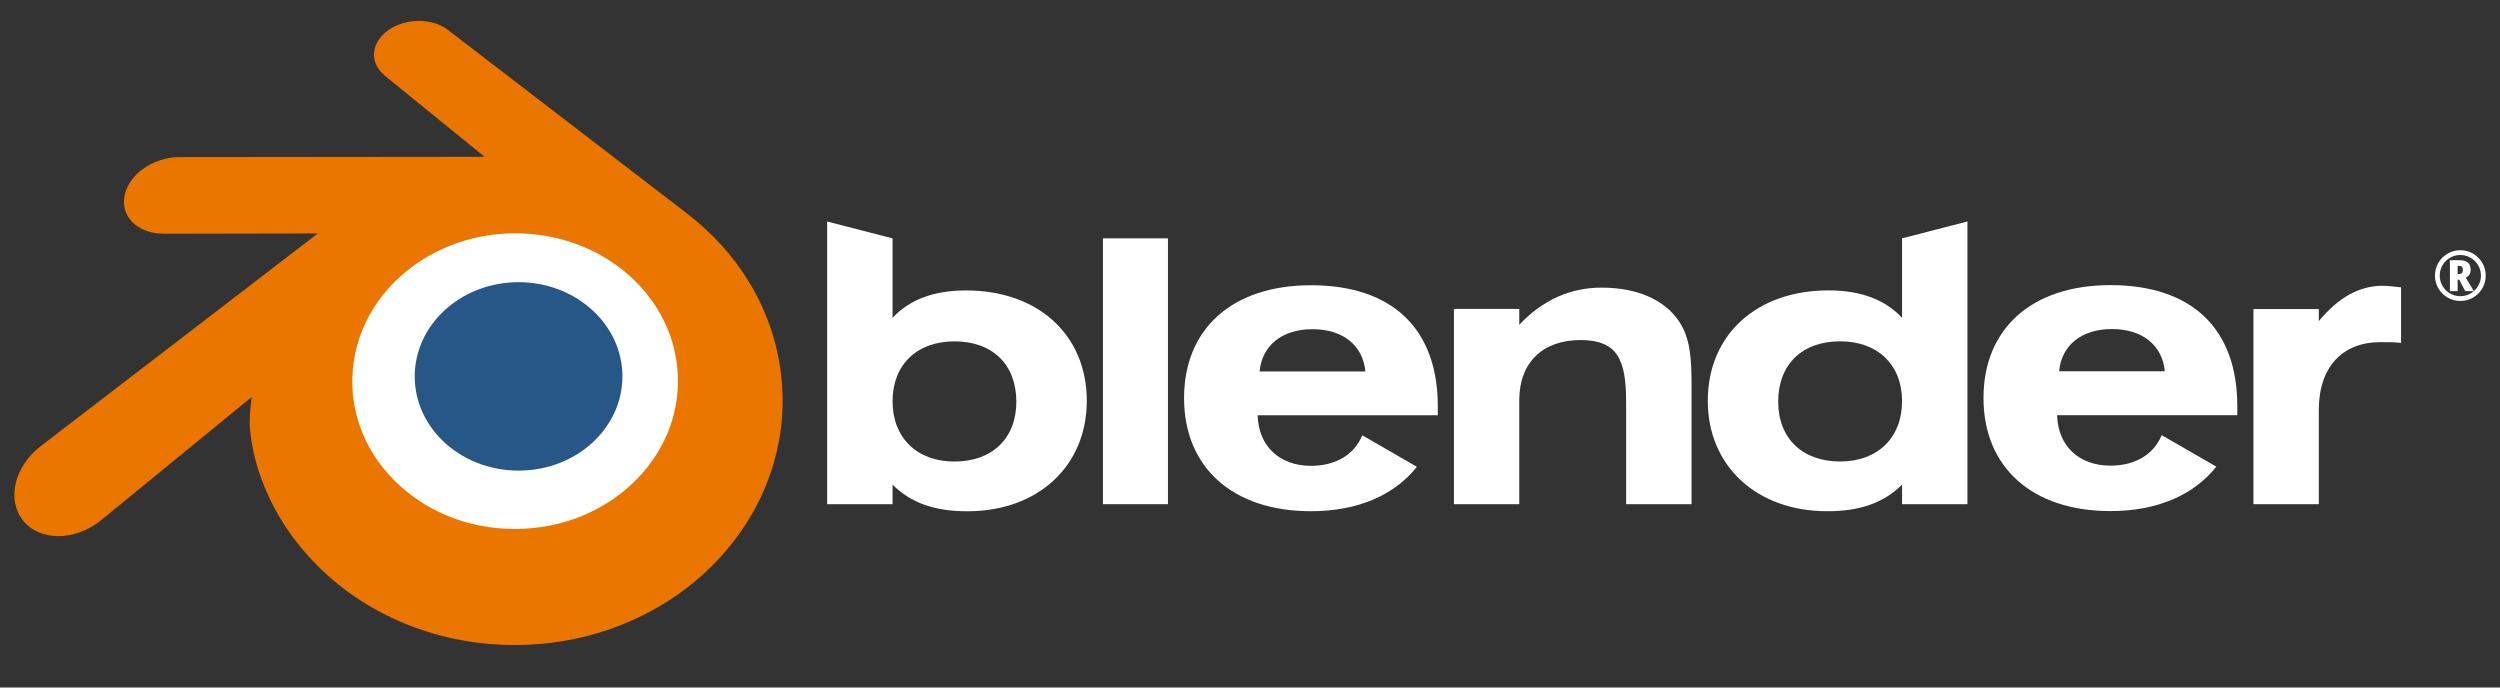
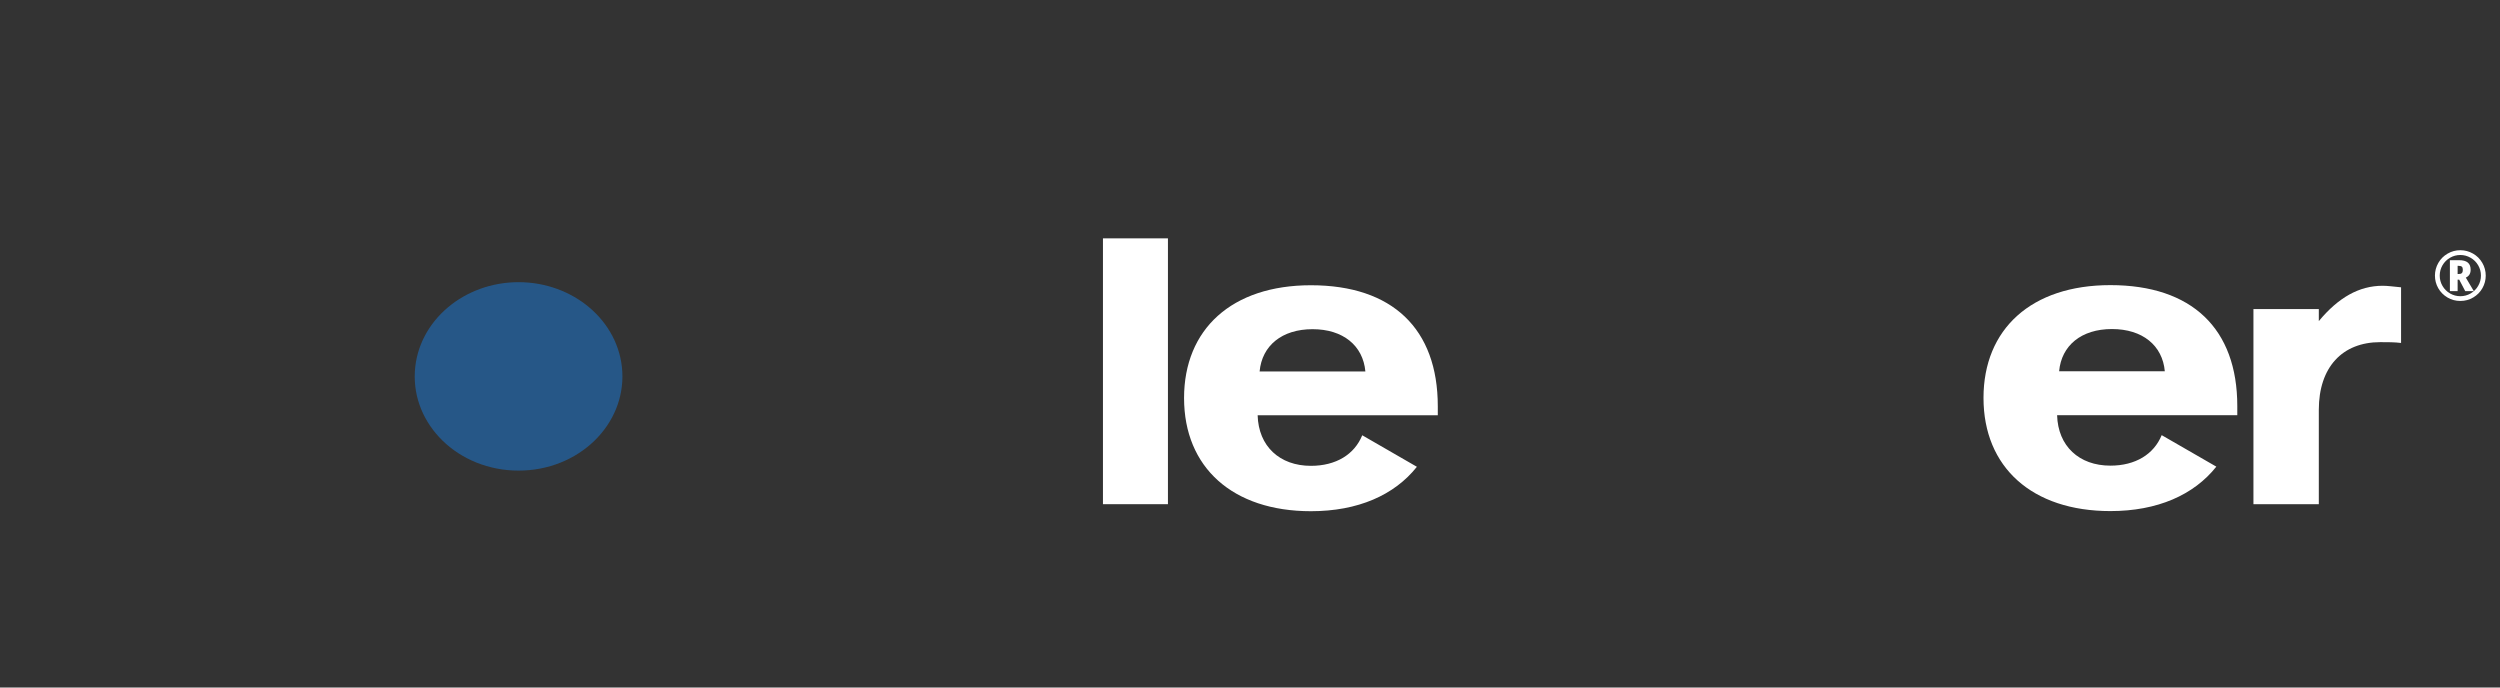
<svg xmlns="http://www.w3.org/2000/svg" width="120" height="33" viewBox="0 0 120 33" fill="none">
  <rect x="0" y="0" width="120" height="33" fill="#333333" stroke="none" />
-   <path d="M15.195 17.625C15.329 15.228 16.503 13.116 18.274 11.619C20.011 10.149 22.348 9.25 24.899 9.25C27.447 9.25 29.785 10.149 31.523 11.619C33.292 13.116 34.466 15.228 34.602 17.623C34.736 20.086 33.746 22.374 32.009 24.07C30.238 25.795 27.72 26.878 24.899 26.878C22.078 26.878 19.555 25.795 17.785 24.07C16.047 22.374 15.059 20.086 15.195 17.625V17.625Z" fill="white" />
  <path d="M19.913 17.842C19.982 16.612 20.584 15.528 21.492 14.76C22.384 14.006 23.583 13.544 24.892 13.544C26.199 13.544 27.399 14.006 28.29 14.76C29.198 15.528 29.801 16.612 29.87 17.841C29.939 19.104 29.431 20.278 28.54 21.149C27.631 22.034 26.339 22.589 24.892 22.589C23.445 22.589 22.149 22.034 21.241 21.149C20.35 20.278 19.843 19.104 19.913 17.842V17.842Z" fill="#265787" />
-   <path d="M11.984 20.333C11.992 20.814 12.146 21.75 12.376 22.48C12.86 24.026 13.681 25.456 14.823 26.717C15.995 28.013 17.438 29.053 19.105 29.792C20.858 30.568 22.756 30.964 24.729 30.96C26.697 30.958 28.596 30.555 30.348 29.773C32.016 29.027 33.458 27.981 34.628 26.685C35.769 25.419 36.589 23.986 37.074 22.44C37.318 21.659 37.472 20.866 37.534 20.071C37.594 19.287 37.569 18.502 37.458 17.718C37.24 16.189 36.712 14.755 35.897 13.447C35.153 12.246 34.193 11.194 33.051 10.309L33.054 10.307L21.534 1.462C21.523 1.454 21.515 1.446 21.504 1.438C20.748 0.858 19.477 0.86 18.646 1.442C17.805 2.03 17.709 3.002 18.457 3.615L18.454 3.619L23.259 7.526L8.614 7.541H8.594C7.384 7.543 6.22 8.337 5.99 9.341C5.753 10.363 6.575 11.211 7.834 11.216L7.832 11.22L15.255 11.206L2.009 21.373C1.992 21.385 1.974 21.398 1.958 21.411C0.709 22.367 0.305 23.958 1.092 24.965C1.891 25.989 3.589 25.991 4.852 24.971L12.081 19.055C12.081 19.055 11.975 19.854 11.984 20.333V20.333ZM30.56 23.008C29.07 24.525 26.985 25.386 24.729 25.39C22.469 25.394 20.384 24.541 18.894 23.026C18.166 22.288 17.631 21.439 17.302 20.534C16.979 19.645 16.853 18.701 16.936 17.749C17.015 16.818 17.292 15.93 17.734 15.127C18.169 14.337 18.767 13.624 19.506 13.02C20.954 11.84 22.797 11.201 24.725 11.199C26.655 11.196 28.497 11.829 29.946 13.005C30.684 13.606 31.282 14.317 31.716 15.105C32.16 15.908 32.436 16.793 32.518 17.726C32.599 18.677 32.474 19.619 32.151 20.509C31.82 21.417 31.288 22.266 30.56 23.008V23.008Z" fill="#EA7600" />
  <path d="M98.838 17.822C98.949 16.581 99.908 15.794 101.374 15.794C102.841 15.794 103.8 16.581 103.911 17.822H98.838ZM103.761 20.887C103.385 21.806 102.501 22.351 101.299 22.351C99.795 22.351 98.782 21.412 98.741 19.928H107.39V19.491C107.39 15.775 105.209 13.686 101.299 13.686C97.503 13.686 95.208 15.794 95.208 19.101C95.208 22.427 97.539 24.532 101.299 24.532C103.556 24.532 105.305 23.758 106.384 22.399L103.761 20.887V20.887Z" fill="white" />
  <path d="M60.461 17.829C60.576 16.588 61.535 15.801 63.002 15.801C64.467 15.801 65.425 16.588 65.538 17.829H60.461ZM65.388 20.893C65.012 21.815 64.128 22.36 62.924 22.36C61.422 22.36 60.407 21.418 60.367 19.934H69.014V19.5C69.014 15.781 66.833 13.692 62.924 13.692C59.126 13.692 56.835 15.801 56.835 19.107C56.835 22.433 59.165 24.538 62.924 24.538C65.18 24.538 66.93 23.767 68.011 22.406L65.388 20.893Z" fill="white" />
  <path d="M56.061 11.441H52.942V24.201H56.061V11.441Z" fill="white" />
-   <path d="M69.789 14.83H72.925V15.59C74.035 14.405 75.369 13.806 76.873 13.806C78.605 13.806 79.916 14.405 80.593 15.425C81.158 16.267 81.195 17.284 81.195 18.62V24.2H78.054V19.297C78.054 17.262 77.645 16.323 75.859 16.323C74.054 16.323 72.925 17.398 72.925 19.203V24.2H69.789V14.83Z" fill="white" />
-   <path d="M91.299 19.26C91.299 21.006 90.132 22.152 88.326 22.152C86.52 22.152 85.353 21.045 85.353 19.28C85.353 17.489 86.504 16.383 88.326 16.383C90.132 16.383 91.299 17.508 91.299 19.26ZM91.299 15.255C90.506 14.405 89.359 13.939 87.764 13.939C84.323 13.939 81.974 16.06 81.974 19.24C81.974 22.358 84.307 24.539 87.707 24.539C89.266 24.539 90.411 24.145 91.299 23.261V24.2H94.437V10.631L91.299 11.44V15.255V15.255Z" fill="white" />
-   <path d="M45.813 16.385C47.637 16.385 48.784 17.491 48.784 19.282C48.784 21.047 47.619 22.154 45.813 22.154C44.009 22.154 42.843 21.008 42.843 19.262C42.843 17.51 44.009 16.385 45.813 16.385ZM42.843 11.442L39.704 10.633V24.202H42.843V23.263C43.727 24.146 44.873 24.541 46.434 24.541C49.836 24.541 52.166 22.36 52.166 19.242C52.166 16.062 49.816 13.941 46.377 13.941C44.779 13.941 43.632 14.407 42.843 15.257V11.442V11.442Z" fill="white" />
  <path d="M108.165 24.203V14.834H111.303V15.413C112.243 14.281 113.238 13.717 114.369 13.717C114.593 13.717 114.876 13.754 115.251 13.791V16.462C114.949 16.423 114.612 16.423 114.254 16.423C112.429 16.423 111.303 17.626 111.303 19.672V24.203H108.165V24.203Z" fill="white" />
  <path d="M118.591 12.947C118.591 13.13 118.513 13.257 118.359 13.325L118.743 13.973H118.331L118.043 13.425H117.966V13.973H117.595V12.488H118.023C118.219 12.488 118.362 12.526 118.453 12.601C118.545 12.677 118.591 12.792 118.591 12.947ZM117.966 13.153H118.017C118.088 13.153 118.139 13.138 118.169 13.107C118.2 13.076 118.216 13.025 118.216 12.953C118.216 12.883 118.201 12.833 118.171 12.804C118.14 12.775 118.088 12.76 118.013 12.76H117.966V13.153ZM116.877 13.229C116.877 13.013 116.931 12.81 117.039 12.621C117.147 12.432 117.296 12.283 117.485 12.174C117.674 12.064 117.878 12.01 118.096 12.01C118.312 12.01 118.515 12.064 118.704 12.172C118.893 12.28 119.042 12.429 119.151 12.618C119.261 12.807 119.315 13.011 119.315 13.229C119.315 13.442 119.263 13.642 119.158 13.829C119.053 14.016 118.906 14.165 118.717 14.278C118.528 14.39 118.321 14.446 118.096 14.446C117.872 14.446 117.666 14.391 117.477 14.279C117.288 14.167 117.14 14.017 117.034 13.83C116.929 13.643 116.877 13.443 116.877 13.229ZM117.107 13.229C117.107 13.406 117.151 13.572 117.24 13.725C117.329 13.877 117.45 13.998 117.603 14.086C117.757 14.174 117.921 14.218 118.096 14.218C118.273 14.218 118.438 14.174 118.591 14.085C118.744 13.996 118.865 13.875 118.952 13.722C119.041 13.568 119.085 13.404 119.085 13.229C119.085 13.052 119.041 12.887 118.952 12.734C118.863 12.581 118.742 12.46 118.589 12.373C118.435 12.284 118.271 12.24 118.096 12.24C117.919 12.24 117.753 12.284 117.6 12.373C117.448 12.461 117.327 12.583 117.238 12.736C117.151 12.889 117.107 13.054 117.107 13.229Z" fill="white" />
</svg>